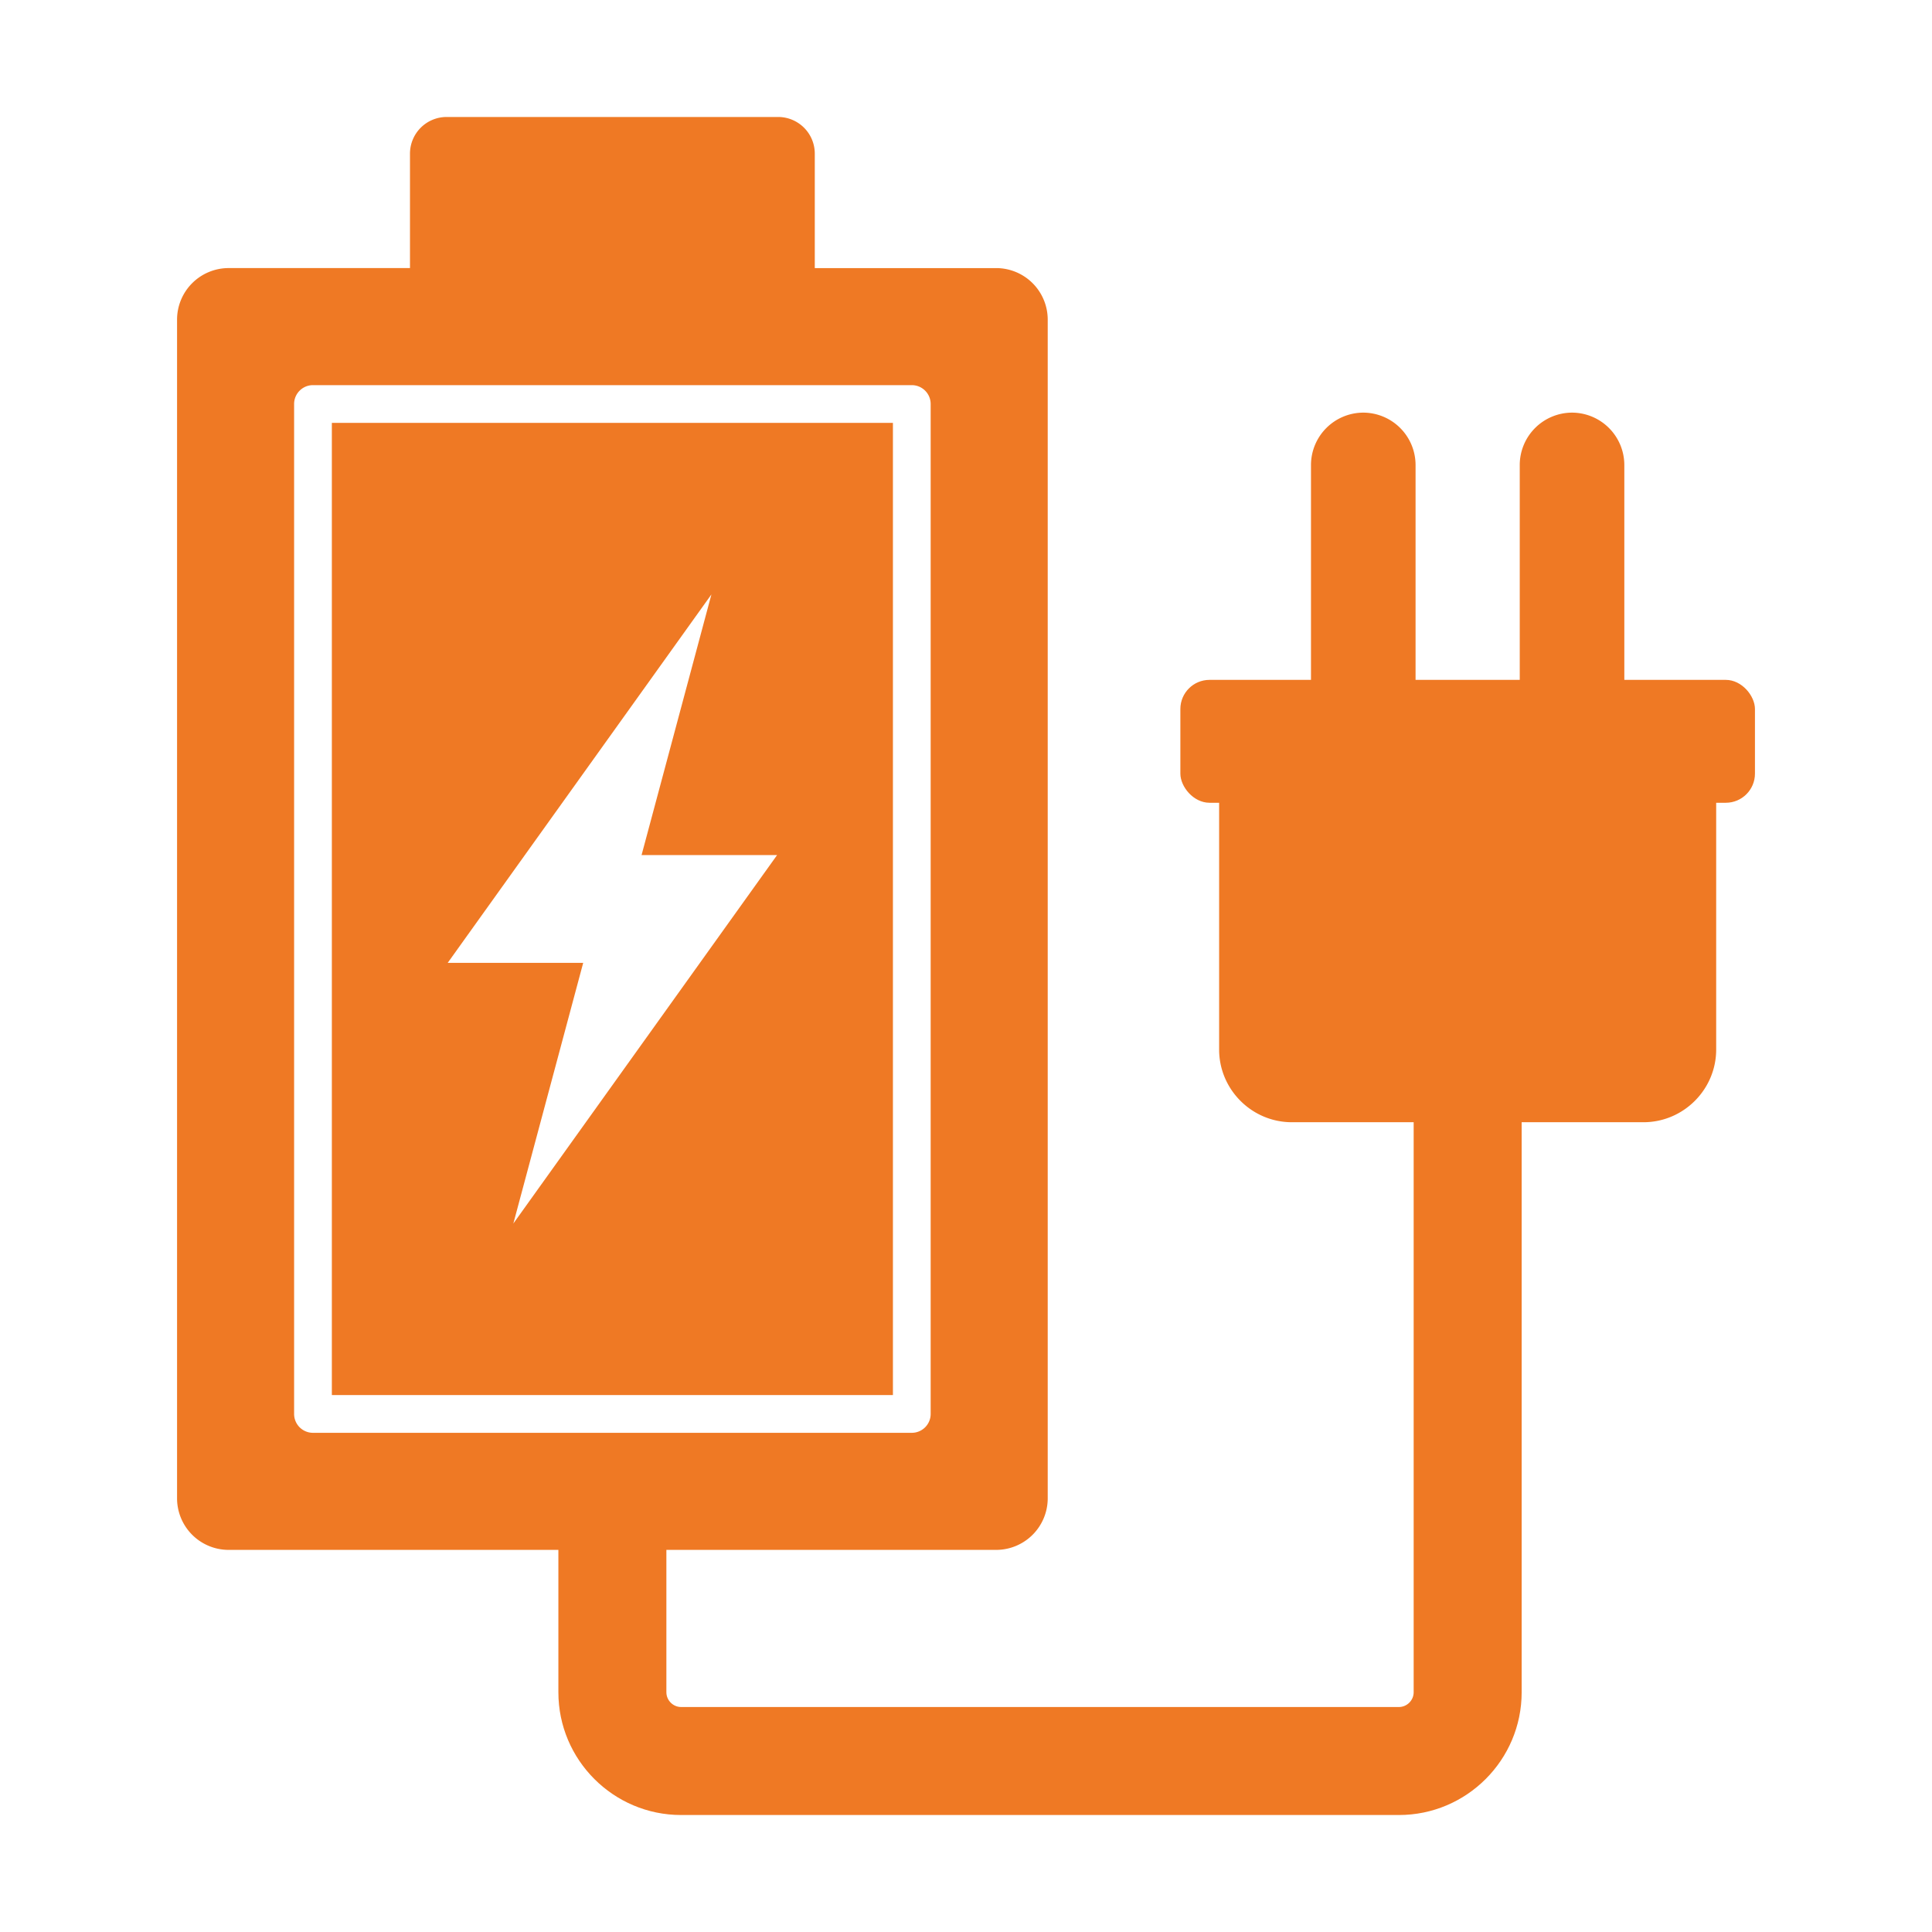
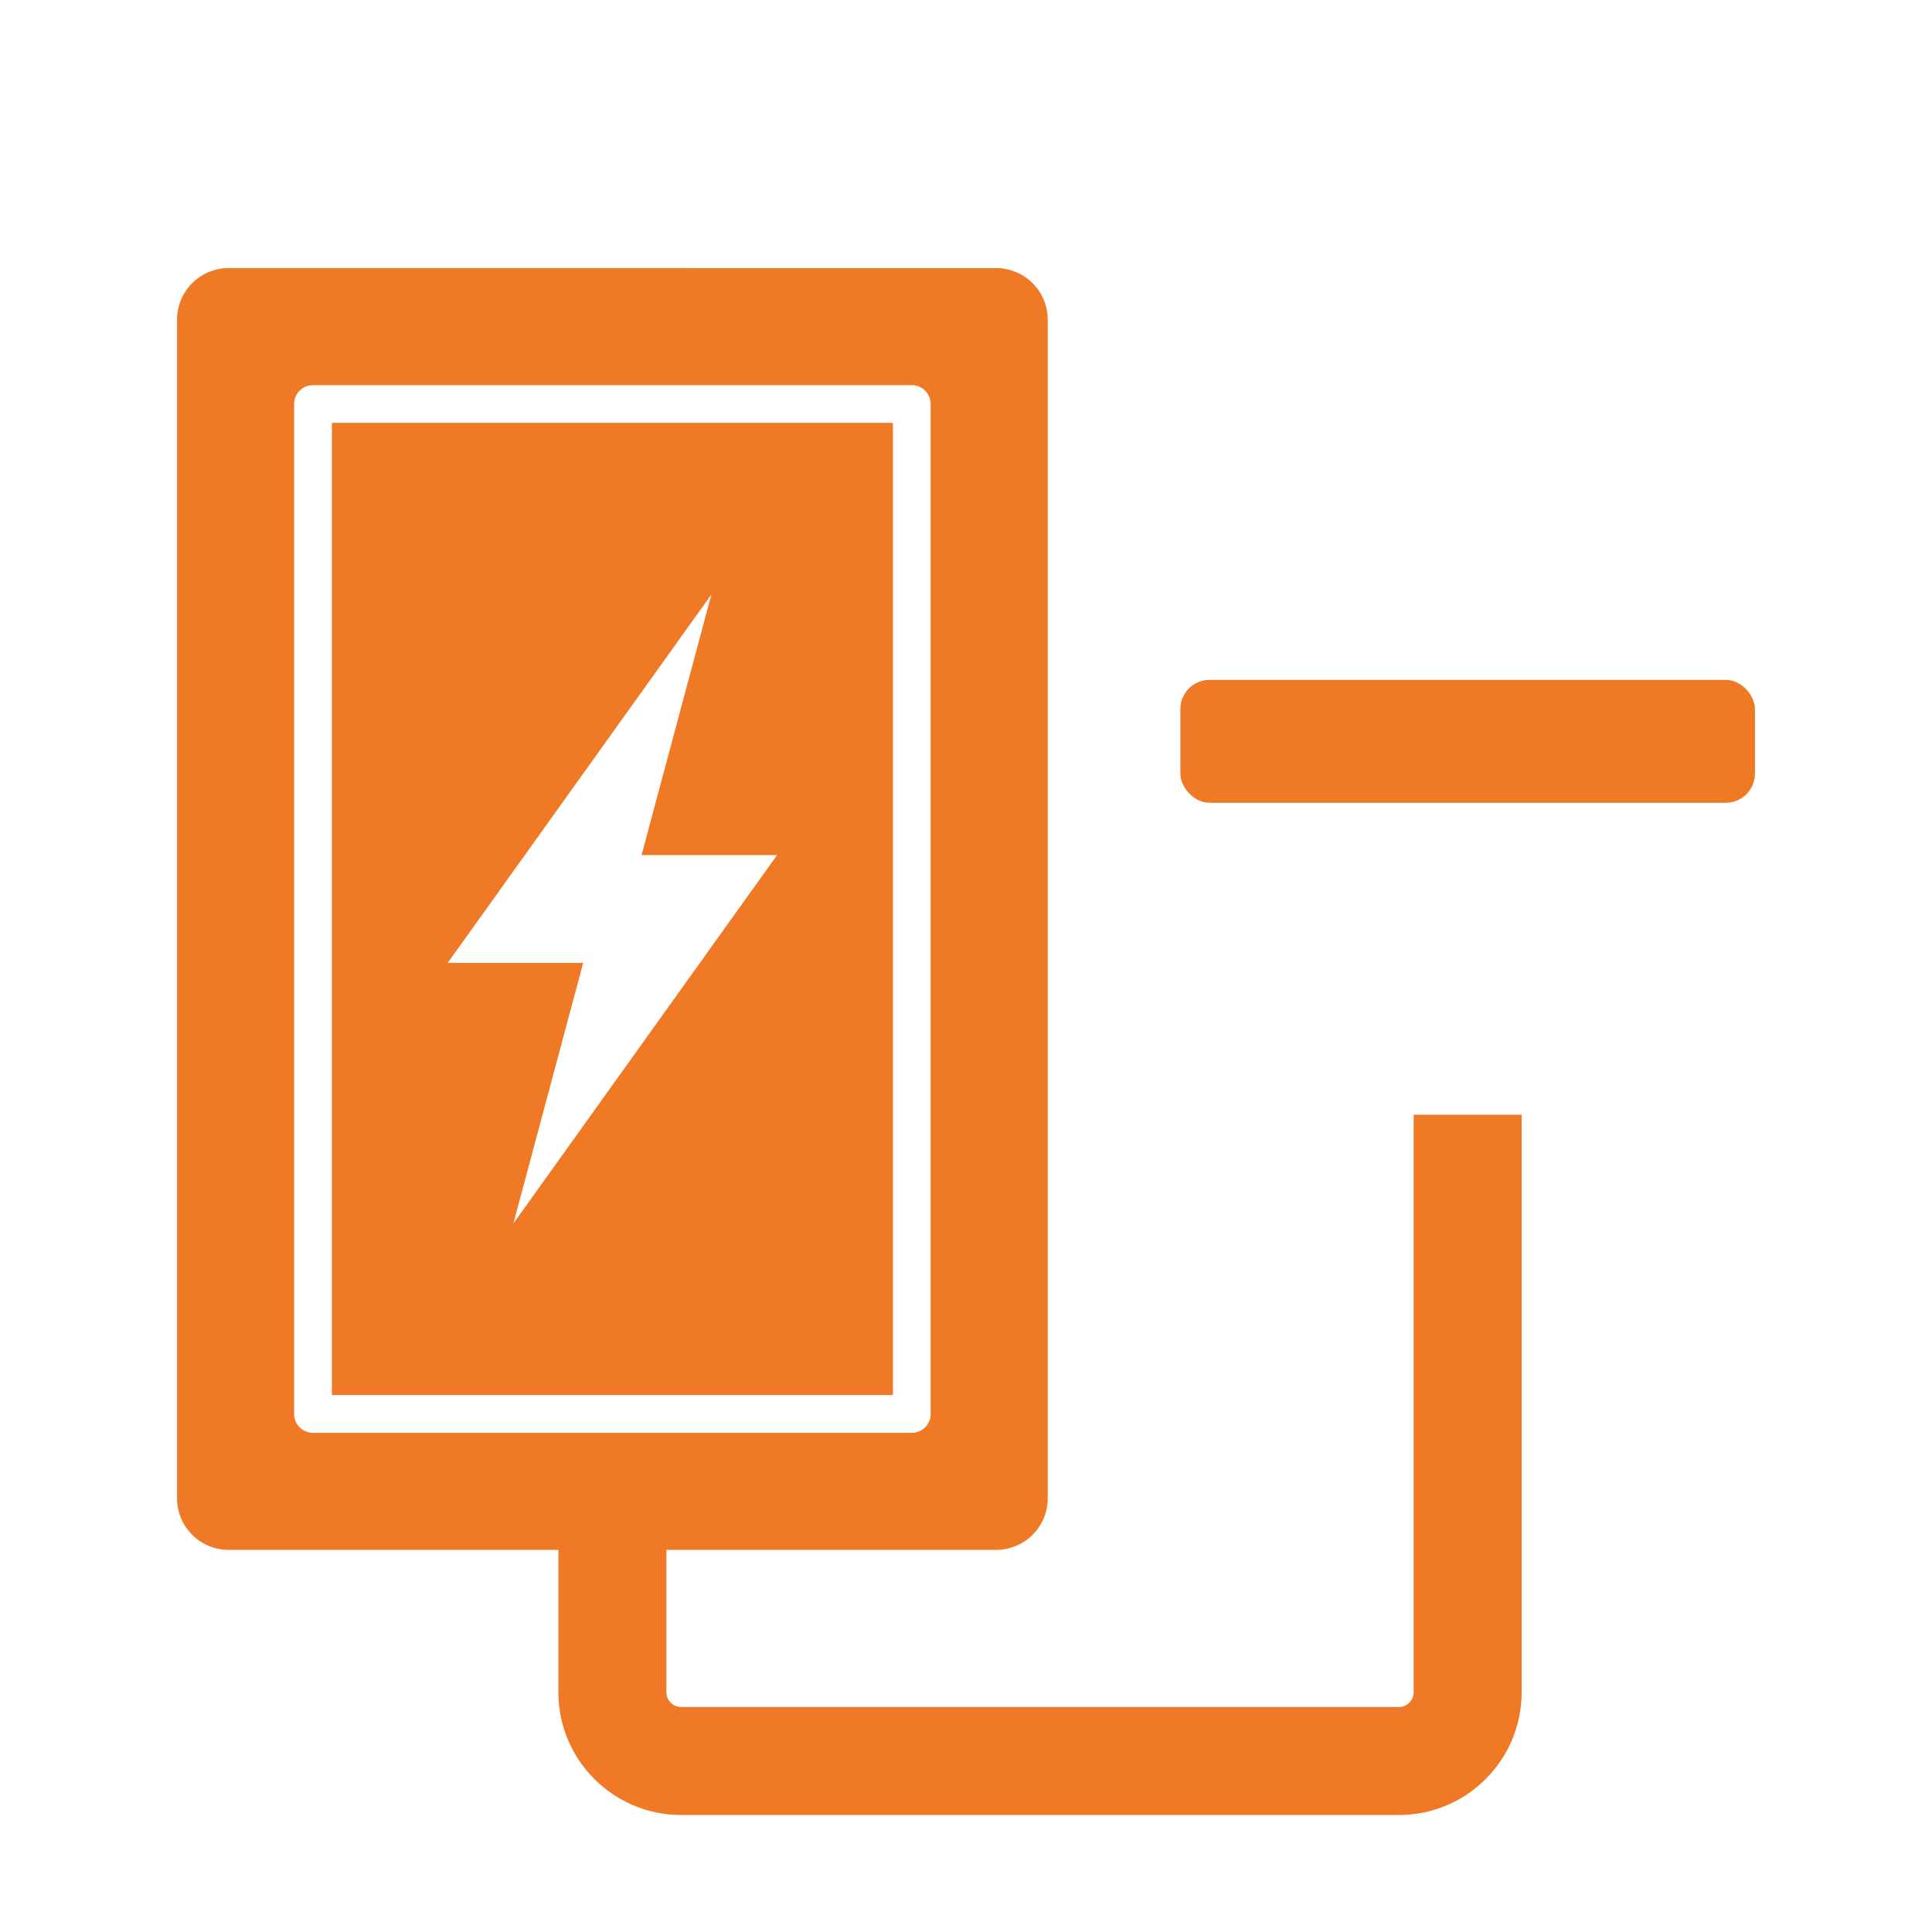
<svg xmlns="http://www.w3.org/2000/svg" width="512" height="512" x="0" y="0" viewBox="0 0 173.397 173.397" style="enable-background:new 0 0 512 512" xml:space="preserve" fill-rule="evenodd">
  <g>
    <path d="M20.508 24.06a4.63 4.63 0 0 0-4.617 4.618v105.807a4.63 4.63 0 0 0 4.617 4.617h68.907a4.63 4.63 0 0 0 4.618-4.617V28.678a4.63 4.63 0 0 0-4.617-4.617zm25.565 85.752 23.67-33.067H57.58L63.85 53.35 40.181 86.417h12.161zM80.14 37.954H29.784v87.254H80.14zm-52.048-3.387h53.742c.935 0 1.693.758 1.693 1.694v90.64c0 .936-.758 1.694-1.693 1.694H28.09a1.693 1.693 0 0 1-1.694-1.693V36.26c0-.936.759-1.694 1.694-1.694z" fill="#ef7924" opacity="1" data-original="#000000" />
-     <path d="M36.796 24.738h36.331V13.78a3.291 3.291 0 0 0-3.282-3.281H40.078a3.291 3.291 0 0 0-3.282 3.281zM154.027 71.37v22.827c0 3.587-2.936 6.523-6.524 6.523h-31.562c-3.588 0-6.524-2.935-6.524-6.523V71.37z" fill="#ef7924" opacity="1" data-original="#000000" />
    <path fill-rule="nonzero" d="M59.808 138.424h-9.693v13.46c0 6.072 4.942 11.014 11.015 11.014h64.424c6.073 0 11.015-4.942 11.015-11.014v-51.841h-9.693v51.84c0 .722-.6 1.322-1.322 1.322H61.13c-.722 0-1.322-.6-1.322-1.322z" fill="#ef7924" opacity="1" data-original="#000000" />
-     <path d="M127.047 61.488V41.727a4.707 4.707 0 0 0-4.693-4.693 4.707 4.707 0 0 0-4.693 4.693v19.761zM145.783 61.488V41.727a4.707 4.707 0 0 0-4.693-4.693 4.707 4.707 0 0 0-4.693 4.693v19.761z" fill="#ef7924" opacity="1" data-original="#000000" />
    <rect width="51.569" height="11.029" x="105.938" y="61.019" rx="2.616" fill="#ef7924" opacity="1" data-original="#000000" />
  </g>
</svg>